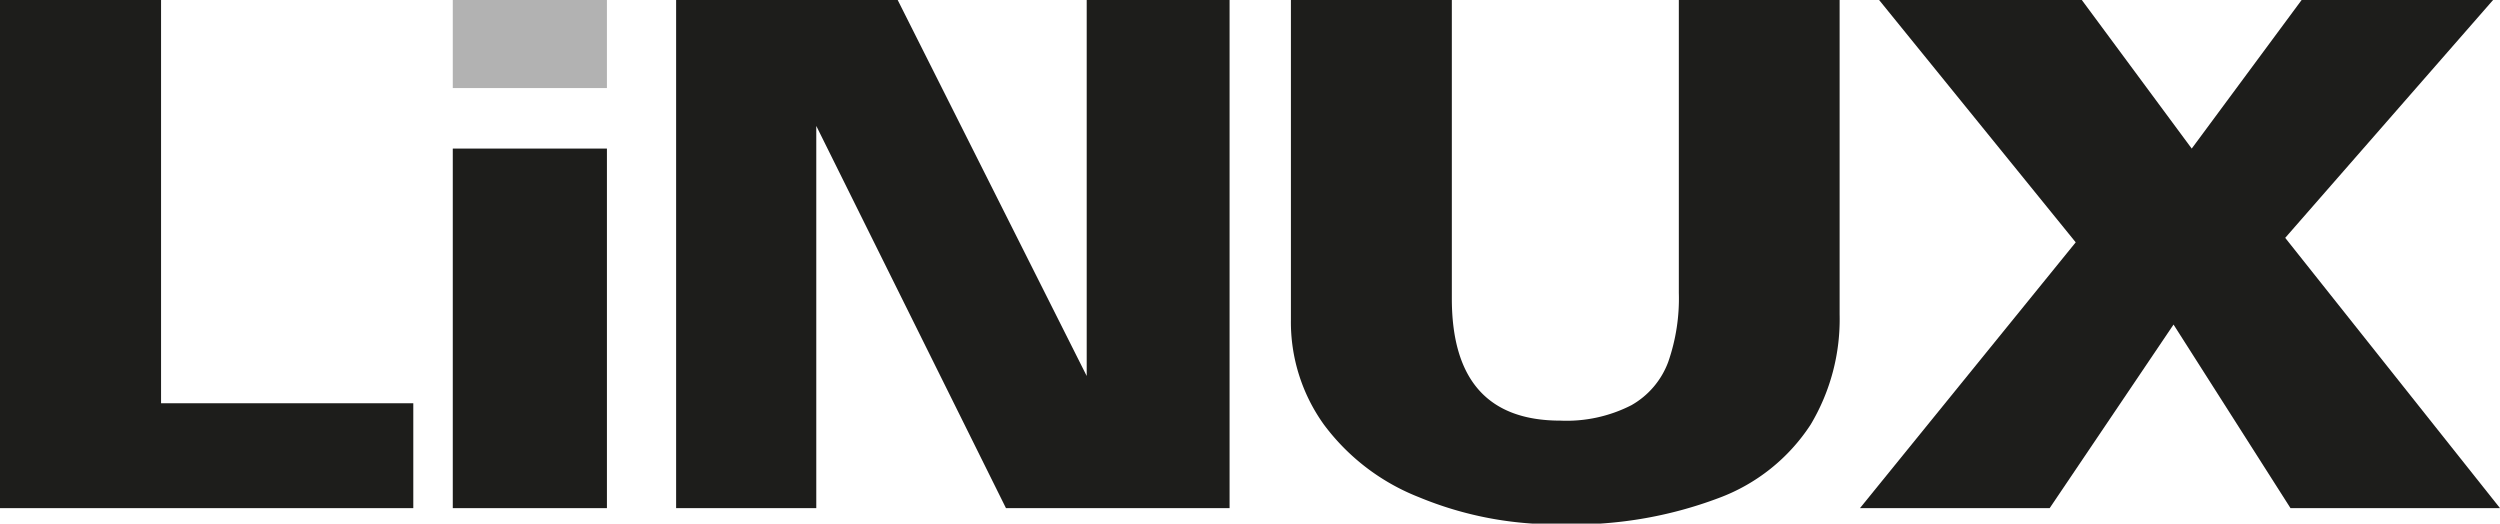
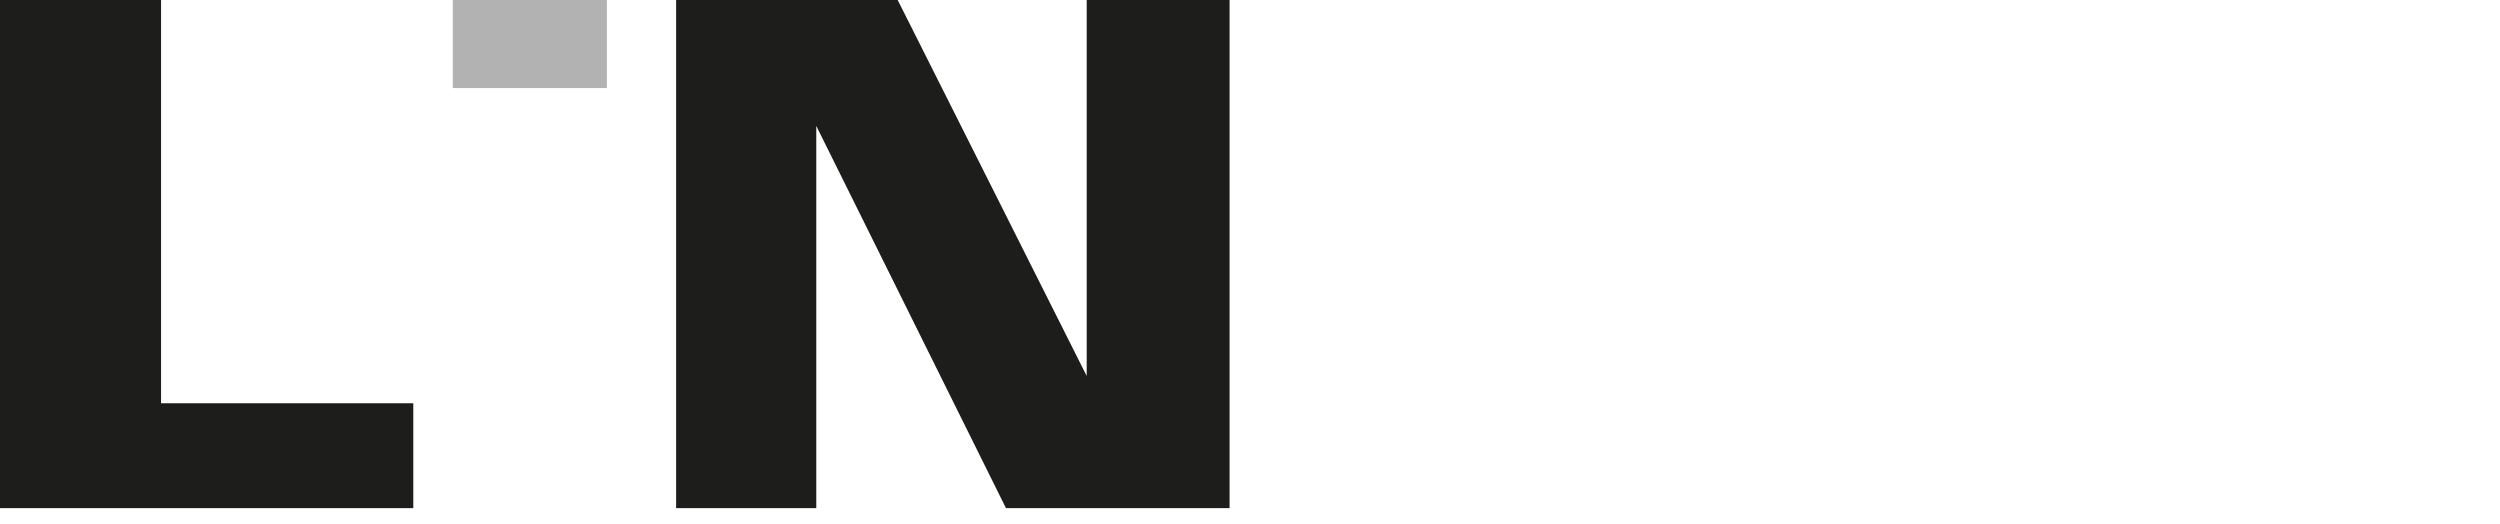
<svg xmlns="http://www.w3.org/2000/svg" viewBox="0 0 184.25 38.59">
  <defs>
    <style>.cls-1{fill:#1d1d1b;}.cls-1,.cls-2{fill-rule:evenodd;}.cls-2{fill:#b2b2b2;}</style>
  </defs>
  <title>Ресурс 2</title>
  <g id="Слой_2" data-name="Слой 2">
    <g id="Слой_1-2" data-name="Слой 1">
-       <polygon class="cls-1" points="33.37 10.95 33.37 37.45 44.73 37.45 44.73 10.95 33.37 10.95 33.37 10.95" />
-       <polygon class="cls-1" points="152.98 17.86 137.08 37.45 151.06 37.45 160.19 23.92 168.81 37.45 184.25 37.45 168.42 17.53 183.74 0 169.63 0 161.53 10.95 153.43 0 138.49 0 152.98 17.86 152.98 17.86" />
-       <path class="cls-1" d="M95.14,0V23.59a12.94,12.94,0,0,0,2.43,7.7,16,16,0,0,0,7,5.35,26.23,26.23,0,0,0,10.46,2,30.38,30.38,0,0,0,11.65-1.94,13.81,13.81,0,0,0,6.76-5.4,15.12,15.12,0,0,0,2.14-8.12V0H123.73V21.58a14.23,14.23,0,0,1-.78,5.09,6.1,6.1,0,0,1-2.71,3.19A10.48,10.48,0,0,1,115,31q-8,0-8-9V0Z" />
      <polygon class="cls-1" points="49.83 0 49.83 37.45 60.16 37.45 60.16 9.28 74.14 37.45 90.62 37.45 90.62 0 80.09 0 80.09 27.71 66.16 0 49.83 0 49.83 0" />
      <polygon class="cls-2" points="33.37 0 33.37 6.49 44.73 6.49 44.73 0 33.37 0 33.37 0" />
      <polygon class="cls-1" points="0 0 0 37.45 30.46 37.45 30.46 29.72 11.87 29.72 11.87 0 0 0 0 0" />
    </g>
  </g>
</svg>